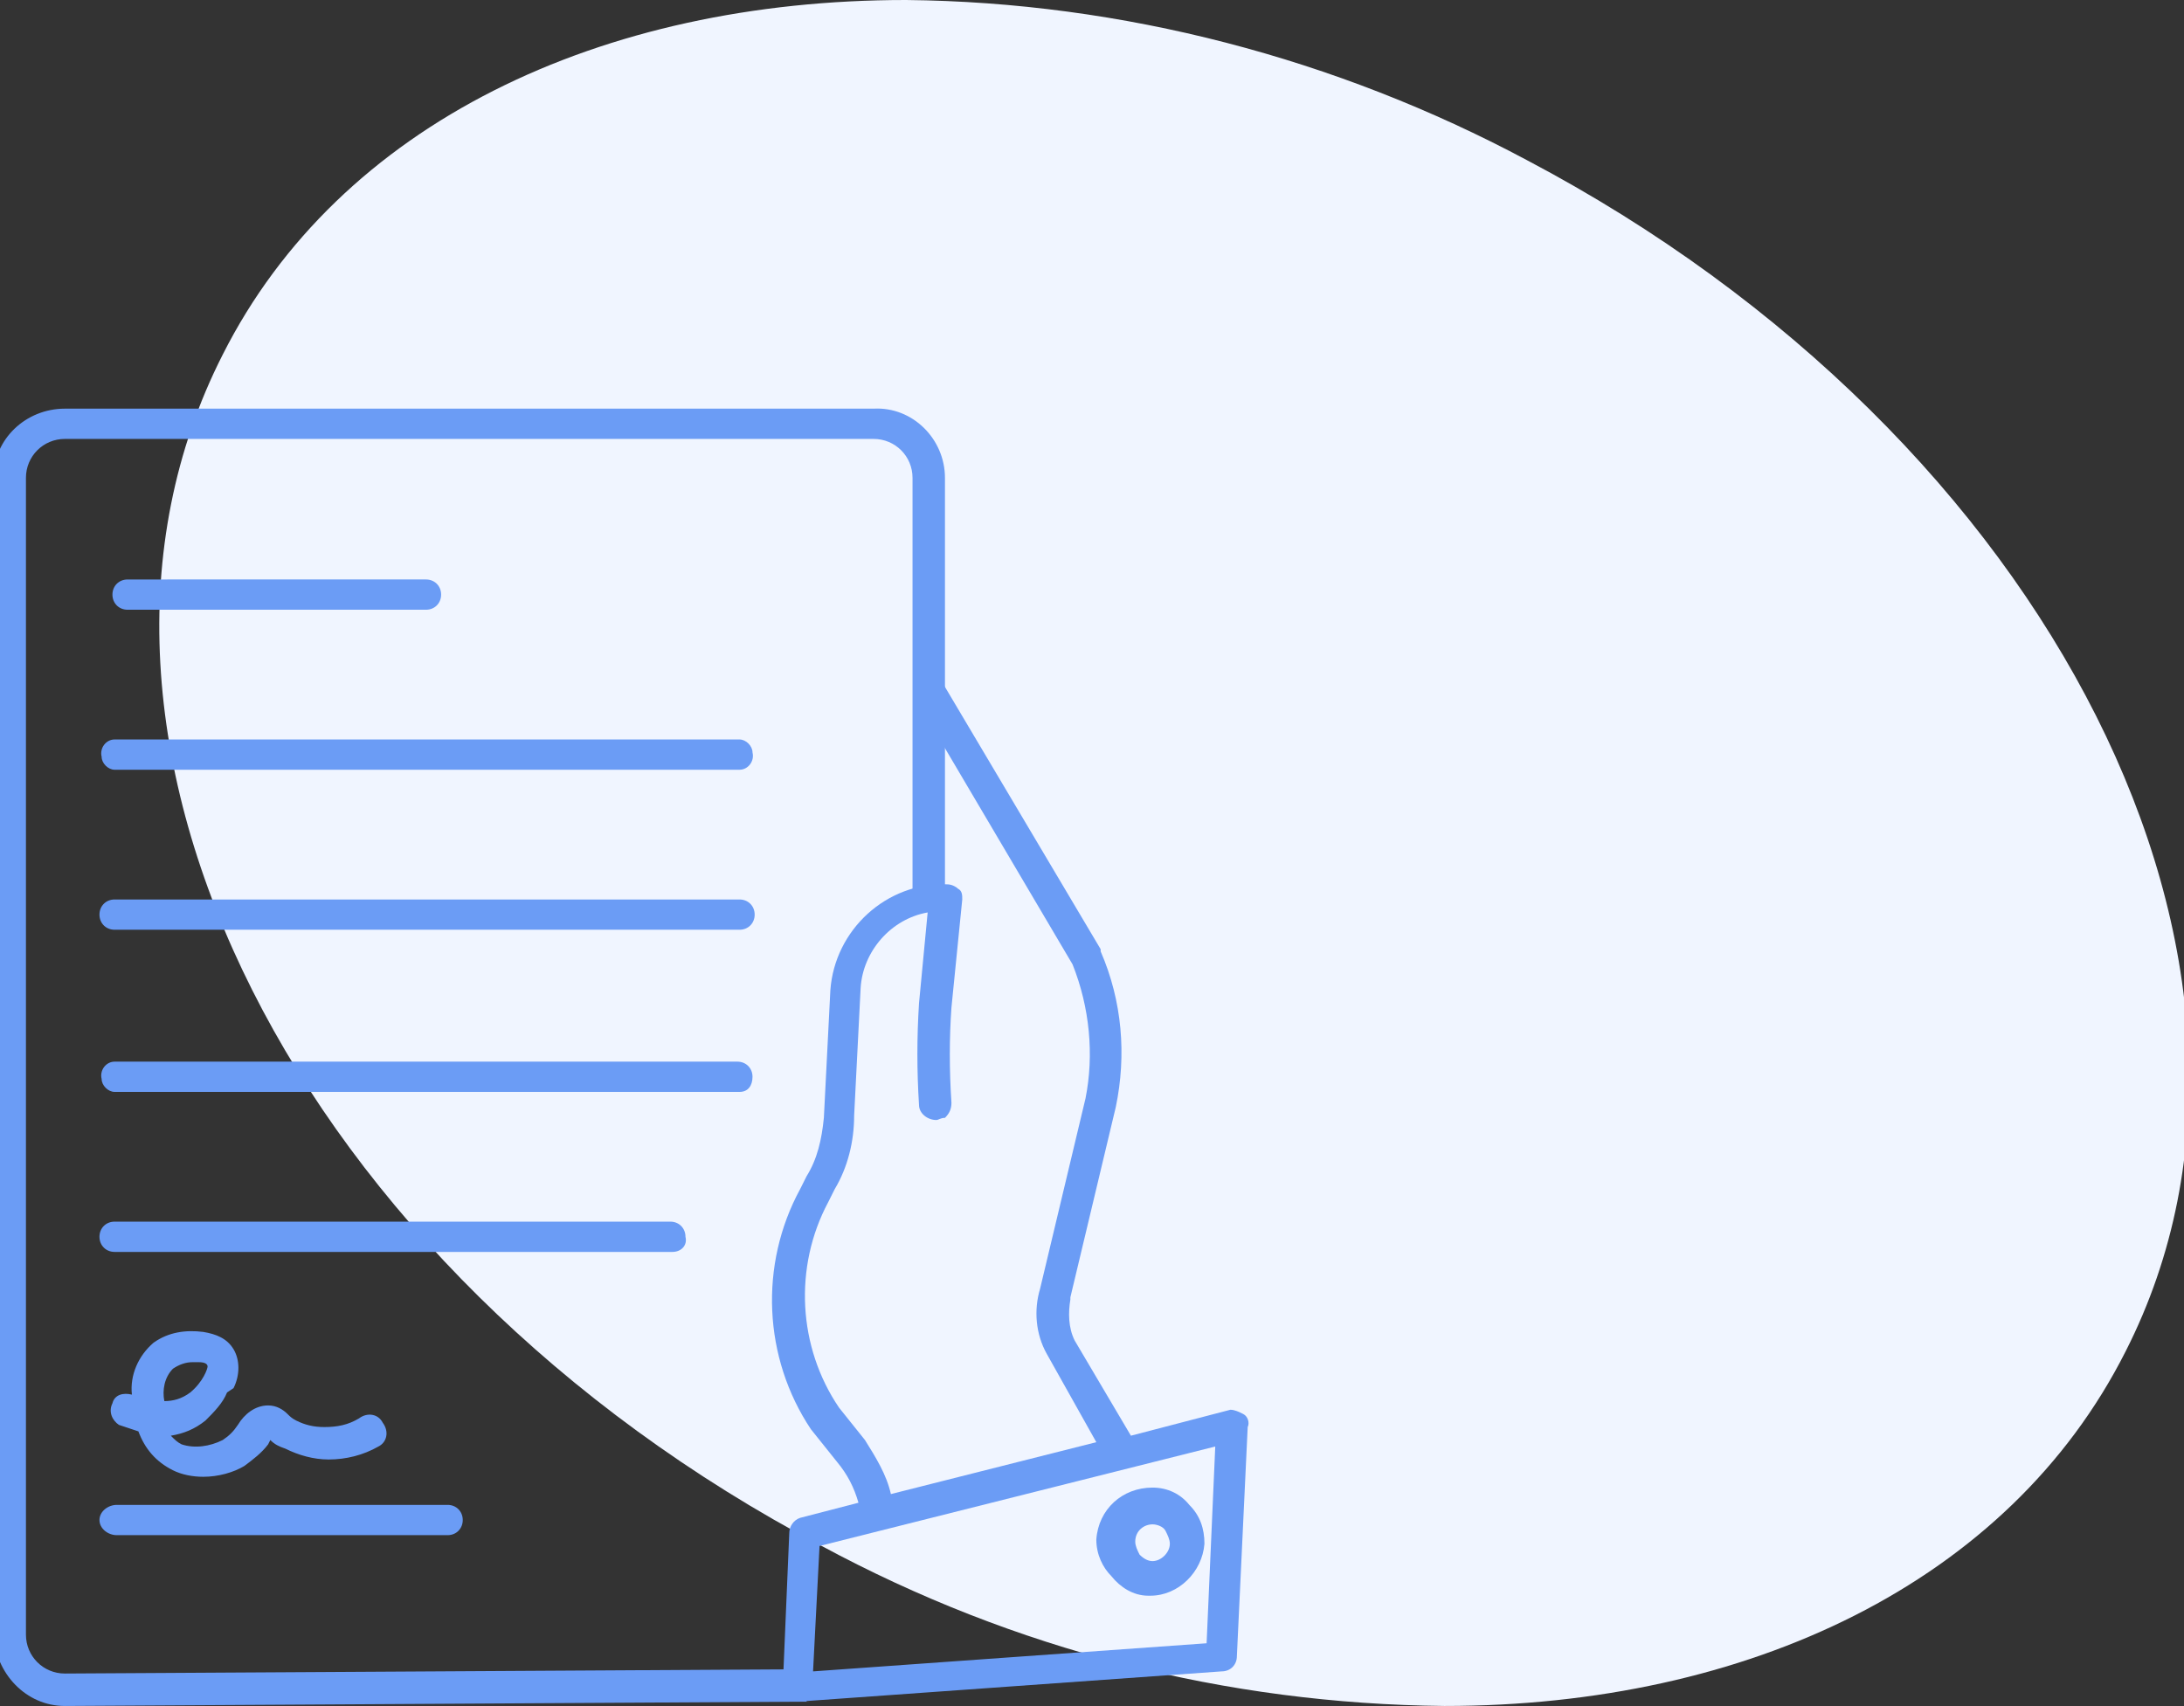
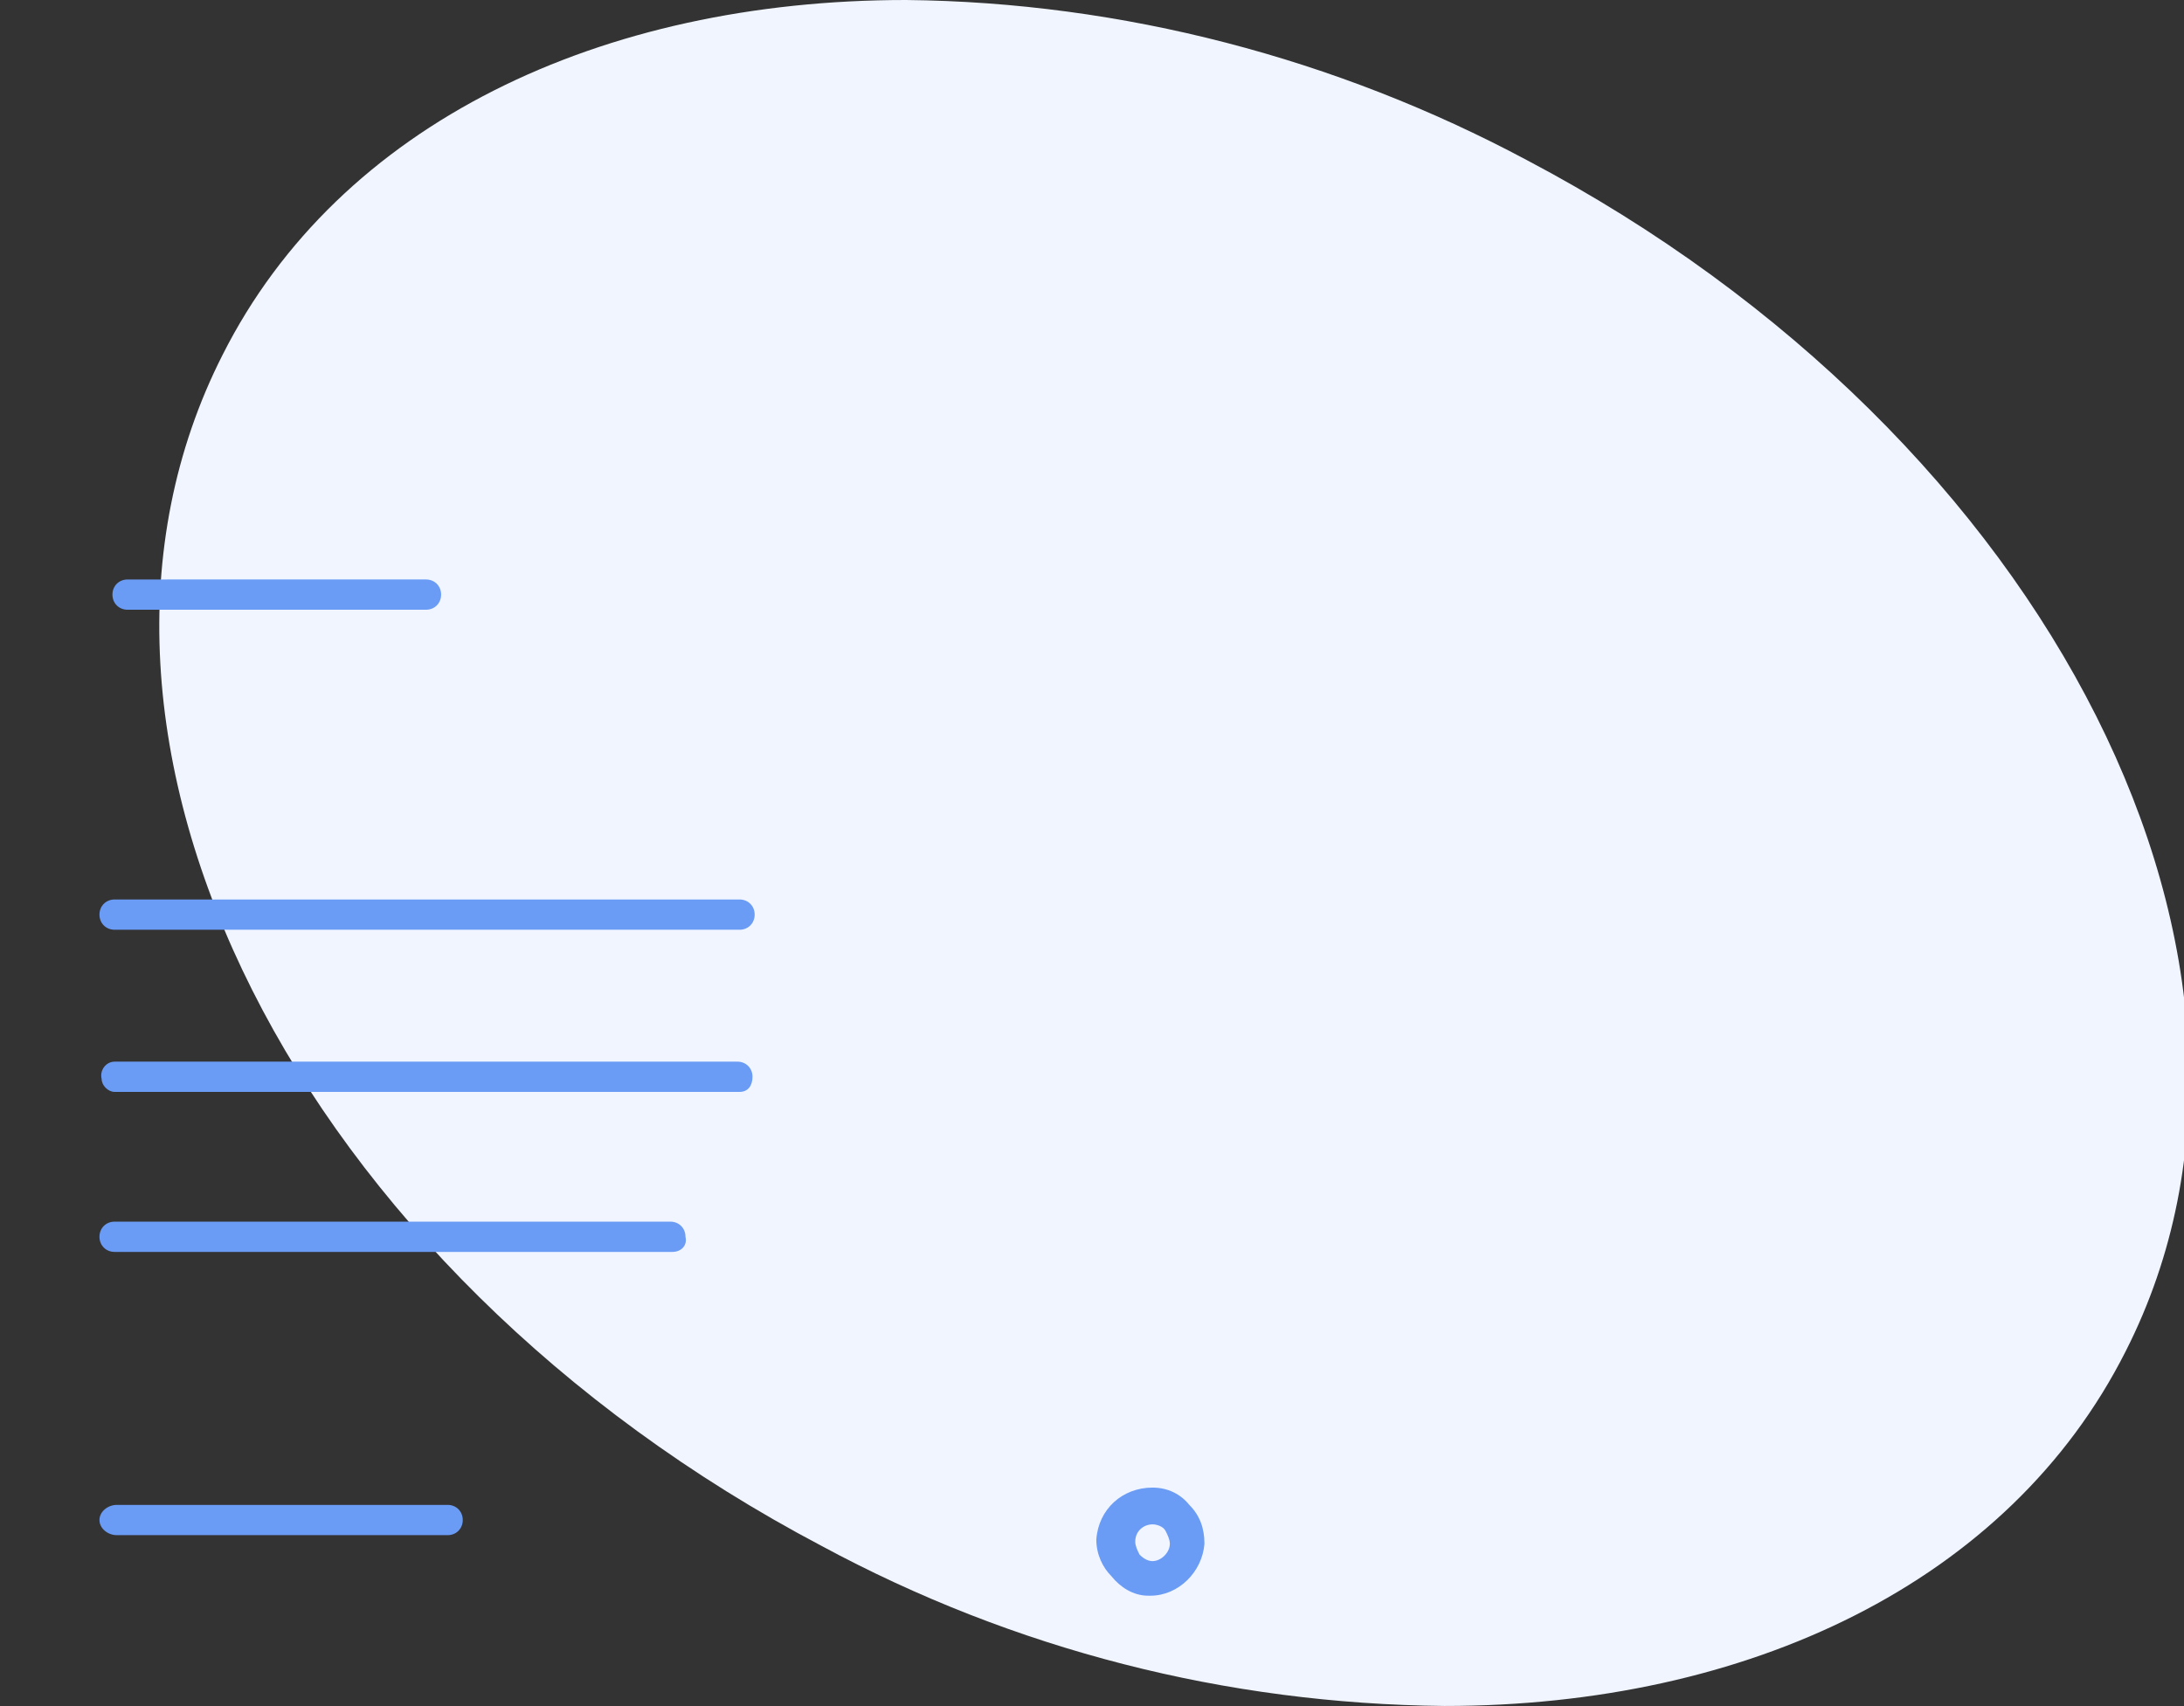
<svg xmlns="http://www.w3.org/2000/svg" id="Livello_1" x="0px" y="0px" viewBox="0 0 101 78.9" style="enable-background:new 0 0 101 78.9;" xml:space="preserve">
  <rect x="0" y="0" width="101" height="78.9" fill="#333333" stroke="none" />
  <style type="text/css">
	.st0{fill:#FFF7ED;}
	.st1{fill:#FFCC66;}
	.st2{fill:#F0F5FF;}
	.st3{fill:#6B9CF5;}
	.st4{fill:#796DF3;}
	.st5{fill:none;stroke:#796DF3;stroke-width:0.5;stroke-miterlimit:10;}
	.st6{fill:#E8FAF5;}
	.st7{fill:#17C994;}
	.st8{fill:#FFEDF2;}
	.st9{fill:#F74F78;}
</style>
  <g id="Livello_2_4_">
    <g id="Livello_1-2_3_">
      <path class="st2" d="M41.9,0C27.8,0,15.7,5.7,10.3,16.4c-9,17.7,3.4,42.3,27.7,55.1c8.9,4.8,18.7,7.3,28.8,7.4    c14,0,26.1-5.7,31.5-16.4c9-17.7-3.4-42.3-27.7-55.1C61.8,2.7,51.9,0.1,41.9,0" />
-       <path class="st3" d="M3,78.9l34.3-0.2v-1.5L3,77.4c-1,0-1.8-0.8-1.8-1.8V22.1c0-1,0.8-1.8,1.8-1.8h37.4c1,0,1.8,0.8,1.8,1.8v19.5    h1.5V22.1c0-1.8-1.5-3.3-3.3-3.2H3c-1.8,0-3.3,1.4-3.3,3.2c0,0,0,0,0,0v53.5C-0.2,77.4,1.2,78.9,3,78.9C3,78.8,3,78.8,3,78.9    L3,78.9z" />
      <path class="st3" d="M5.9,28.2h13.8c0.4,0,0.7-0.3,0.7-0.7c0-0.4-0.3-0.7-0.7-0.7H5.9c-0.4,0-0.7,0.3-0.7,0.7    C5.2,27.9,5.5,28.2,5.9,28.2" />
-       <path class="st3" d="M34.2,34.2H5.3c-0.4,0-0.7,0.4-0.6,0.8c0,0.3,0.3,0.6,0.6,0.6h28.9c0.4,0,0.7-0.4,0.6-0.8    C34.8,34.5,34.5,34.2,34.2,34.2z" />
      <path class="st3" d="M34.2,41.6H5.3c-0.4,0-0.7,0.3-0.7,0.7c0,0.4,0.3,0.7,0.7,0.7h28.9c0.4,0,0.7-0.3,0.7-0.7    C34.9,41.9,34.6,41.6,34.2,41.6z" />
      <path class="st3" d="M34.8,49.8c0-0.4-0.3-0.7-0.7-0.7H5.3c-0.4,0-0.7,0.4-0.6,0.8c0,0.3,0.3,0.6,0.6,0.6h28.9    C34.6,50.5,34.8,50.2,34.8,49.8C34.8,49.8,34.8,49.8,34.8,49.8" />
      <path class="st3" d="M31.7,57.2c0-0.4-0.3-0.7-0.7-0.7c0,0,0,0,0,0H5.3c-0.4,0-0.7,0.3-0.7,0.7c0,0.4,0.3,0.7,0.7,0.7h25.8    C31.5,57.9,31.8,57.6,31.7,57.2C31.7,57.2,31.7,57.2,31.7,57.2L31.7,57.2z" />
      <path class="st3" d="M4.6,70.3C4.6,70.7,5,71,5.4,71h15.3c0.4,0,0.7-0.3,0.7-0.7c0-0.4-0.3-0.7-0.7-0.7H5.4    C5,69.6,4.6,69.9,4.6,70.3" />
-       <path class="st3" d="M8.8,64.4c-0.4,0.3-0.8,0.4-1.2,0.4c-0.1-0.5,0-1.1,0.4-1.5C8.3,63.1,8.6,63,8.9,63h0.3    c0.3,0,0.4,0.1,0.4,0.2S9.4,63.9,8.8,64.4 M10.8,64.2c0.3-0.6,0.3-1.3,0-1.8c-0.3-0.5-0.8-0.7-1.4-0.8c-0.8-0.1-1.6,0-2.3,0.5    c-0.7,0.6-1.1,1.5-1,2.4l0,0c-0.4-0.1-0.8,0-0.9,0.4c-0.2,0.4,0,0.8,0.3,1c0,0,0,0,0,0c0.3,0.1,0.6,0.2,0.9,0.3    c0.3,0.8,0.8,1.4,1.6,1.8c0.4,0.2,0.9,0.3,1.4,0.3c0.7,0,1.4-0.2,1.9-0.5c0.4-0.3,0.8-0.6,1.1-1l0.1-0.2c0.2,0.2,0.4,0.3,0.7,0.4    c0.6,0.3,1.3,0.5,2,0.5c0.8,0,1.6-0.2,2.3-0.6c0.4-0.2,0.5-0.7,0.2-1.1c-0.2-0.4-0.7-0.5-1.1-0.2c-0.5,0.3-1,0.4-1.6,0.4    c-0.5,0-0.9-0.1-1.3-0.3c-0.2-0.1-0.3-0.2-0.4-0.3c-0.2-0.2-0.5-0.4-0.9-0.4c-0.6,0-1.1,0.4-1.4,0.9c-0.2,0.3-0.4,0.5-0.7,0.7    c-0.6,0.3-1.3,0.4-1.9,0.2c-0.2-0.1-0.3-0.2-0.5-0.4c0.6-0.1,1.1-0.3,1.6-0.7c0.4-0.4,0.8-0.8,1-1.3L10.8,64.2z" />
-       <path class="st3" d="M55.8,76l-18.2,1.3l0.3-5.8l18.3-4.6L55.8,76z M57.5,65.4c-0.2-0.1-0.4-0.2-0.6-0.2l-4.6,1.2L49.7,62    c-0.3-0.6-0.3-1.3-0.2-1.9V60l2.1-8.8c0.5-2.4,0.3-4.9-0.7-7.2v-0.1l-7.3-12.3c-0.2-0.3-0.6-0.4-1-0.2c0,0,0,0,0,0l0,0    c-0.3,0.2-0.4,0.7-0.2,1l7.2,12.2c0.8,2,1,4.2,0.6,6.2l-2.1,8.8c-0.3,1-0.2,2.1,0.3,3l0,0l2.3,4.1l-9.5,2.4    c-0.2-0.9-0.7-1.7-1.2-2.5l-1.2-1.5c-1.9-2.8-2.1-6.5-0.5-9.5l0.3-0.6c0.6-1,0.9-2.2,0.9-3.4l0.3-5.9c0.1-1.7,1.4-3.2,3.1-3.5    l-0.4,4.2c-0.1,1.6-0.1,3.1,0,4.7c0,0.4,0.4,0.7,0.8,0.7c0.1,0,0.2-0.1,0.4-0.1c0.2-0.2,0.3-0.4,0.3-0.7c-0.1-1.5-0.1-3,0-4.4    l0.5-5c0-0.2,0-0.4-0.2-0.5c-0.1-0.1-0.3-0.2-0.5-0.2c-2.8-0.1-5.2,2.1-5.4,4.9c0,0,0,0,0,0l-0.3,5.9c-0.1,1-0.3,1.9-0.8,2.7    L37,55c-1.9,3.5-1.7,7.8,0.5,11.1l0,0l1.2,1.5c0.5,0.6,0.8,1.2,1,1.9l-2.7,0.7c-0.3,0.1-0.5,0.4-0.5,0.7L36.2,78    c0,0.2,0.1,0.4,0.2,0.5c0.1,0.1,0.3,0.2,0.5,0.2l0,0l19.6-1.4c0.4,0,0.7-0.3,0.7-0.7L57.7,66C57.8,65.8,57.7,65.5,57.5,65.4z" />
      <path class="st3" d="M54.1,71.4c0-0.2-0.1-0.4-0.2-0.6c-0.1-0.2-0.4-0.3-0.6-0.3l0,0c-0.4,0-0.8,0.3-0.8,0.8    c0,0.2,0.1,0.4,0.2,0.6c0.2,0.2,0.4,0.3,0.6,0.3C53.7,72.2,54.1,71.8,54.1,71.4L54.1,71.4z M50.7,71.2c0.1-1.4,1.2-2.4,2.6-2.4    c0.7,0,1.3,0.3,1.7,0.8c0.5,0.5,0.7,1.1,0.7,1.8c-0.1,1.3-1.2,2.4-2.5,2.4h-0.1c-0.7,0-1.3-0.4-1.7-0.9    C51,72.5,50.7,71.9,50.7,71.2z" />
    </g>
  </g>
</svg>